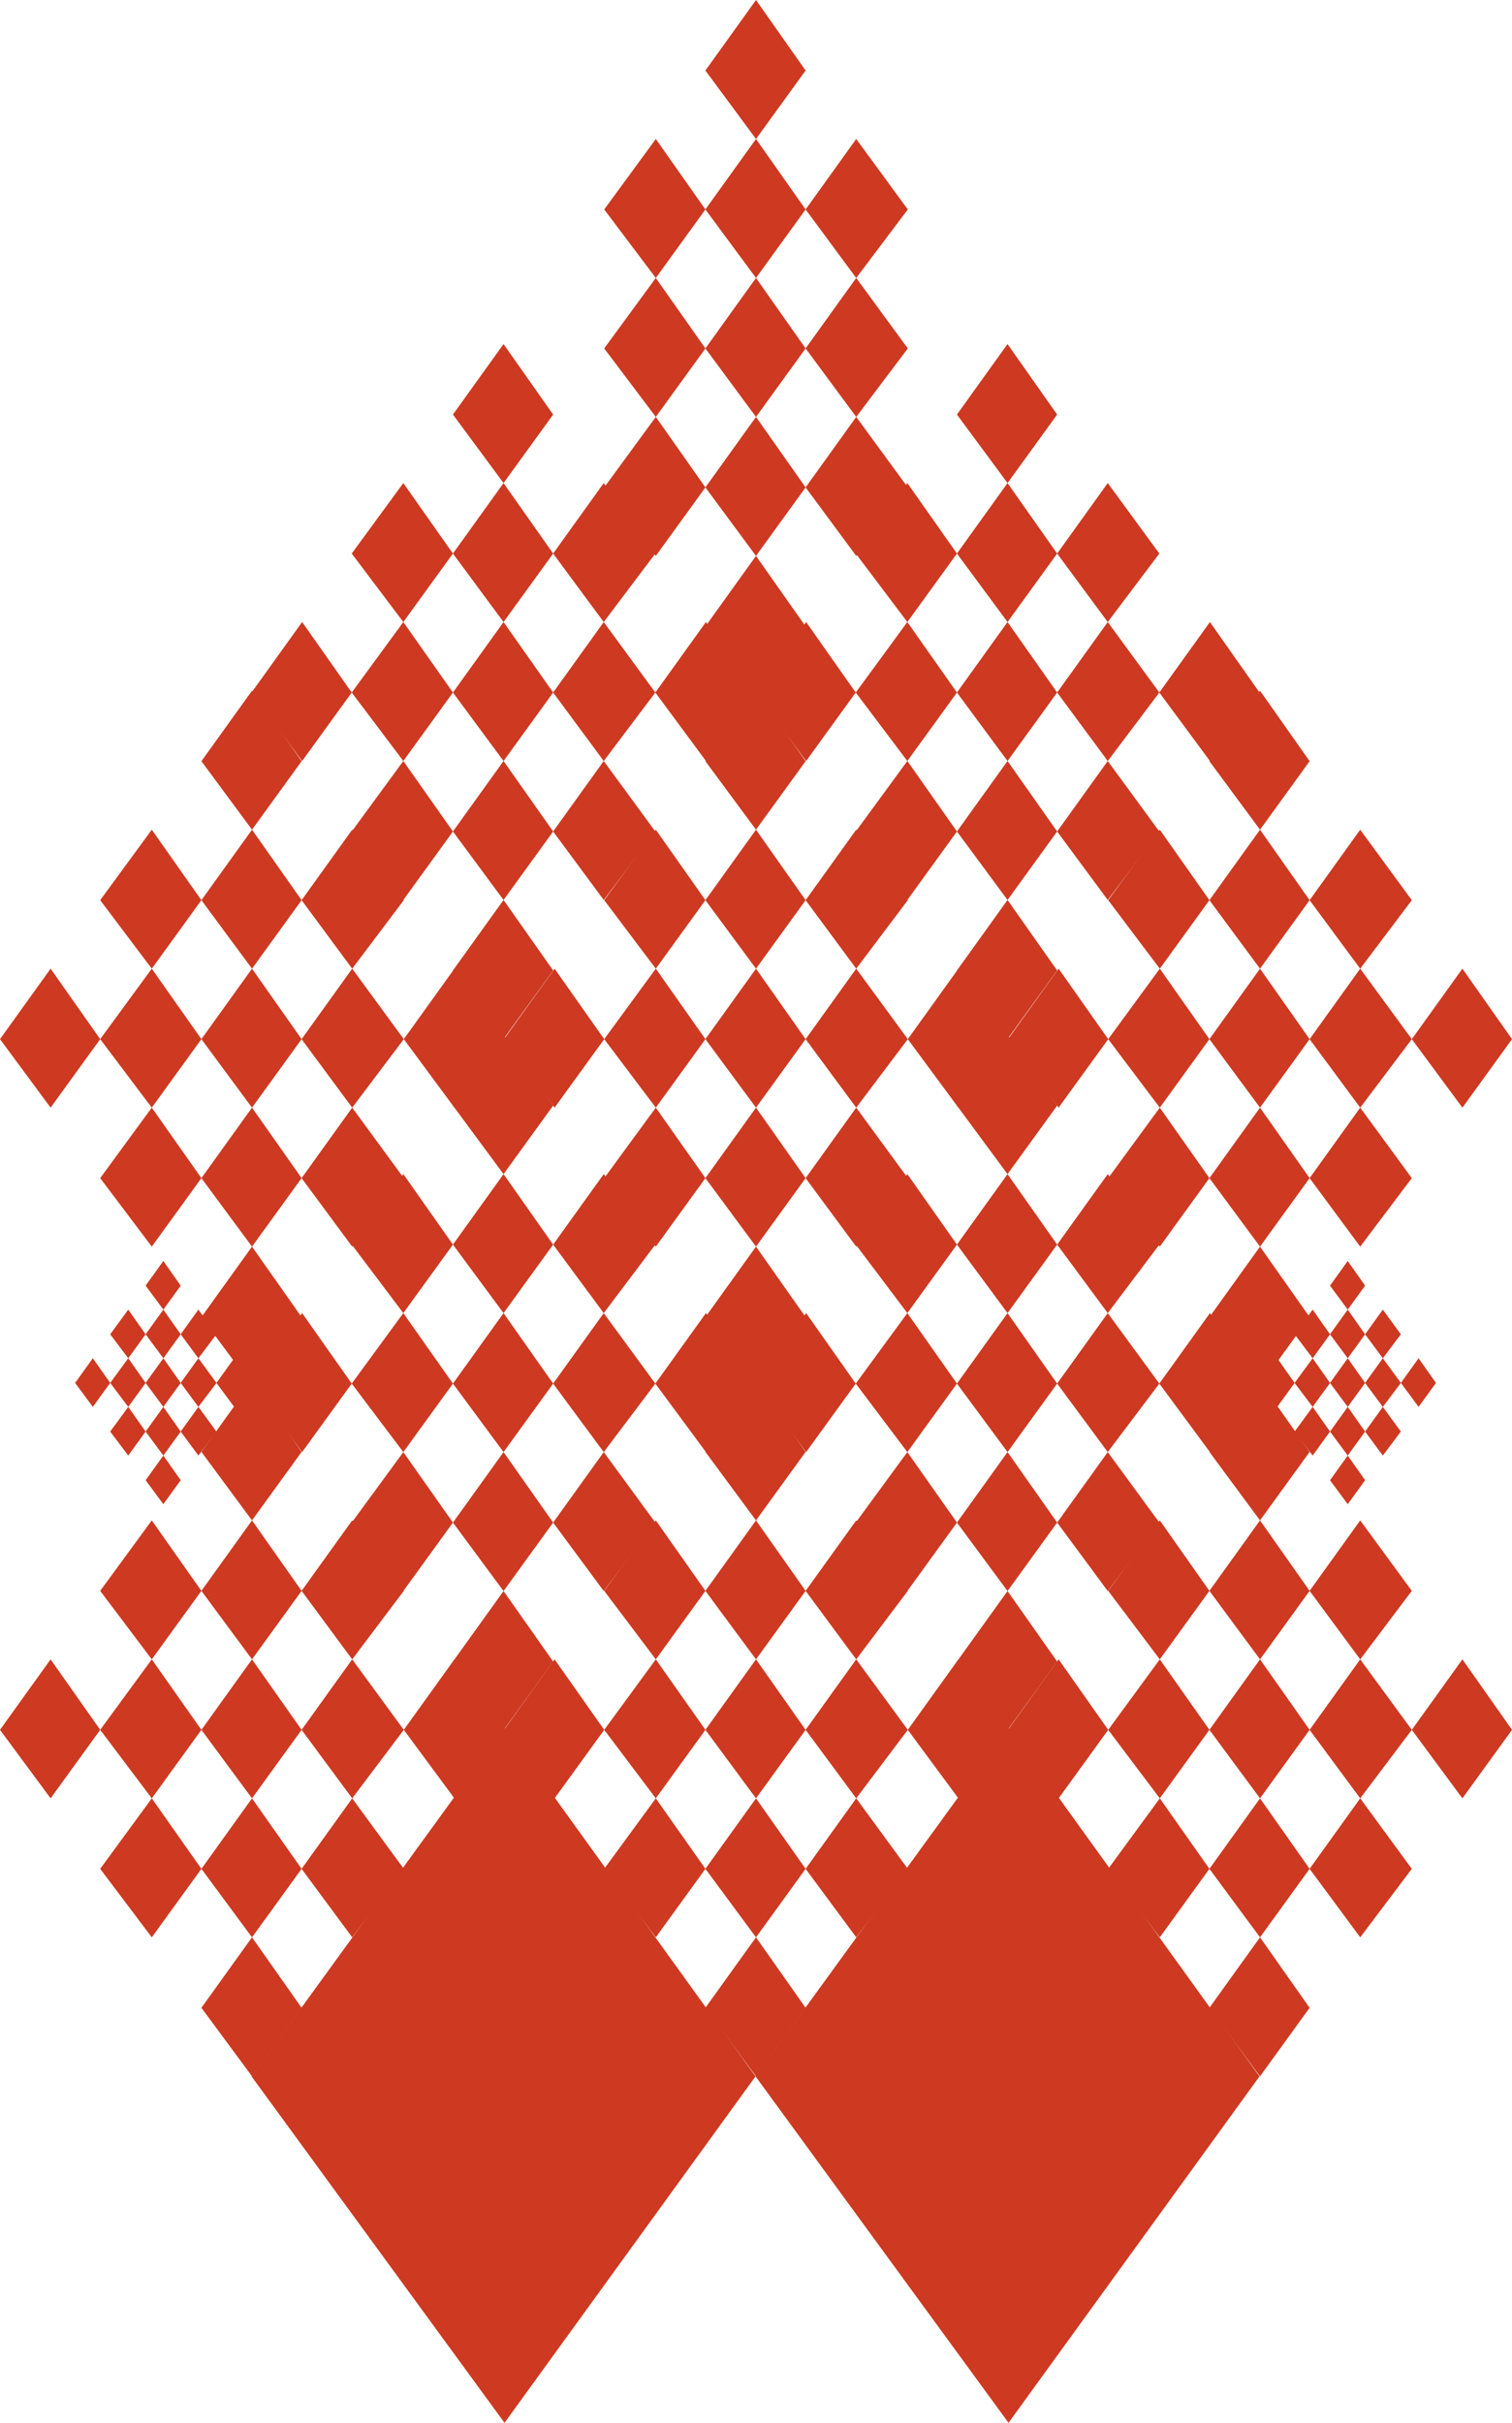
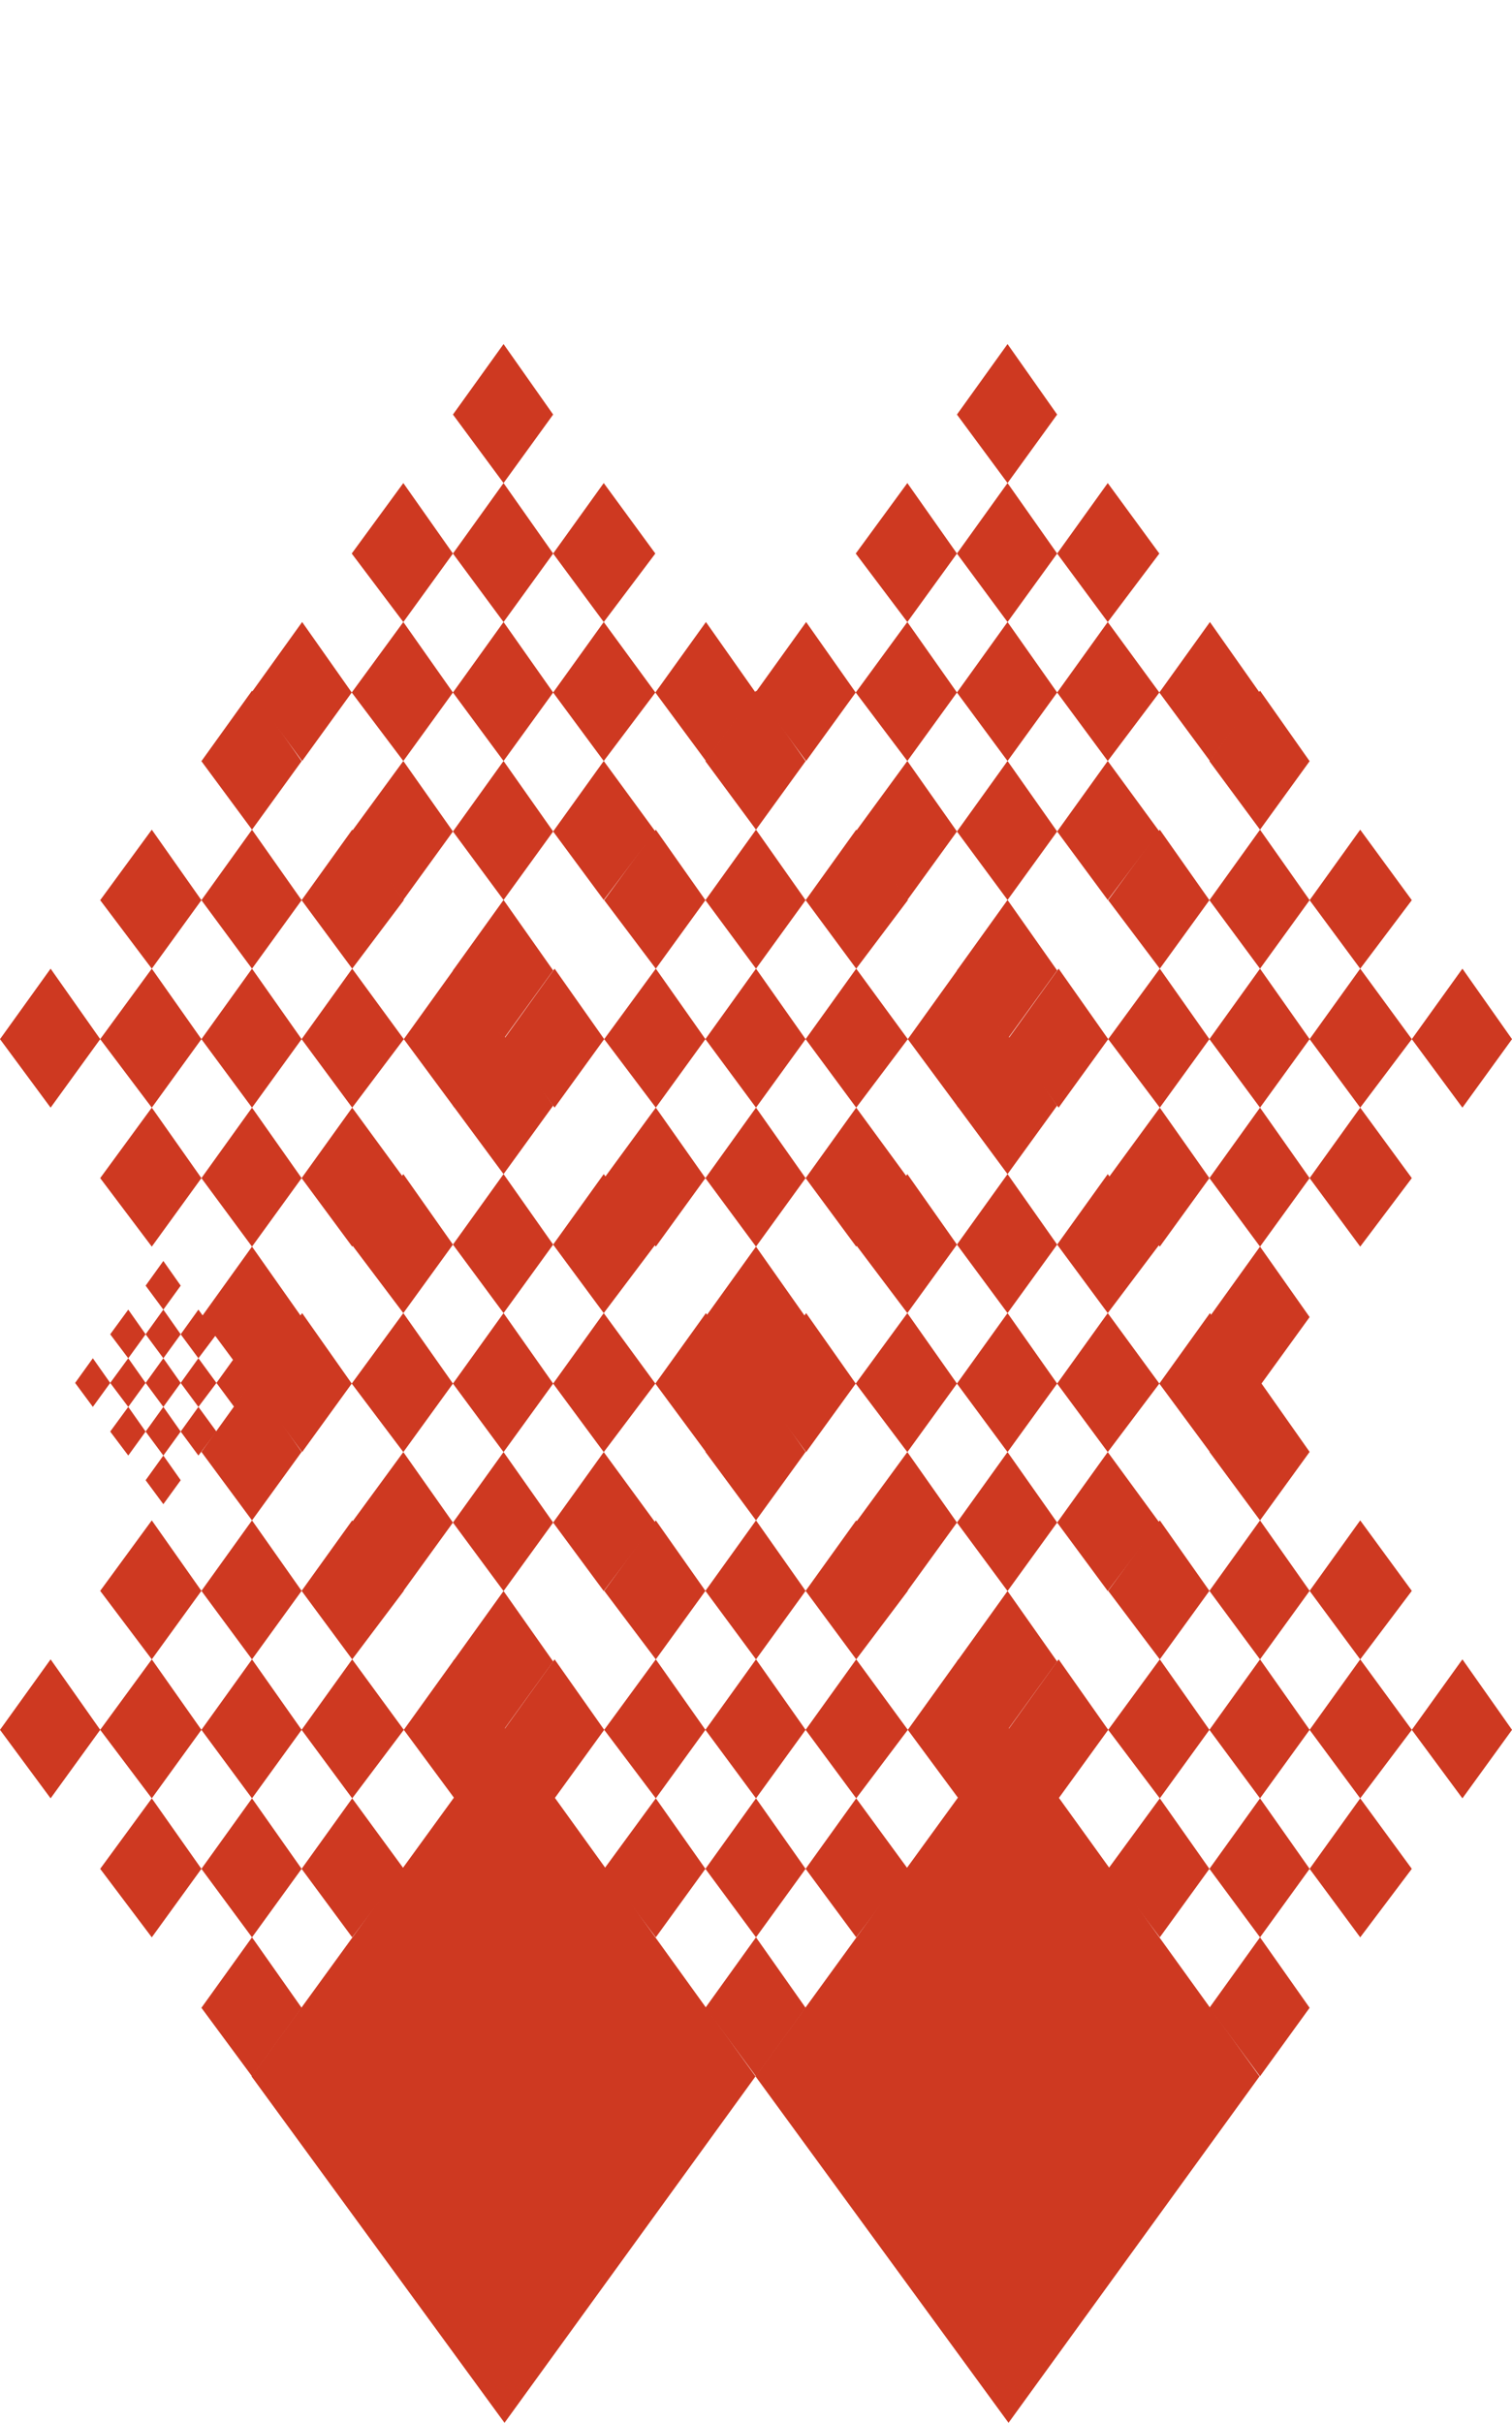
<svg xmlns="http://www.w3.org/2000/svg" viewBox="0 0 640 1024.95">
  <defs>
    <style>
      .cls-1 {
        fill: rgb(206,57,33);
      }

      .cls-2 {

      }

      .cls-3 {
        isolation: isolate;
      }
    </style>
  </defs>
  <g class="cls-3">
    <g id="Layer_2" data-name="Layer 2">
      <g id="Figuras">
        <g class="cls-2">
-           <path class="cls-1" d="M255.75,88.61l21.84-29.82,21,29.82-21,28.98-21.84-28.98ZM255.75,147.4l21.84-29.82,21,29.82-21,28.98-21.84-28.98ZM255.75,206.19l21.84-29.82,21,29.82-21,28.98-21.84-28.98ZM298.58,29.82L320,0l21,29.82-21,28.98-21.42-28.98ZM298.58,88.61l21.42-29.82,21,29.82-21,28.98-21.42-28.98ZM298.58,147.4l21.42-29.82,21,29.82-21,28.98-21.42-28.98ZM298.58,206.19l21.42-29.82,21,29.82-21,28.98-21.42-28.98ZM298.58,264.99l21.42-29.82,21,29.82-21,28.98-21.42-28.98ZM341,88.61l21.42-29.82,21.84,29.82-21.84,28.98-21.42-28.98ZM341,147.4l21.42-29.82,21.84,29.82-21.84,28.98-21.42-28.98ZM341,206.19l21.42-29.82,21.84,29.82-21.84,28.98-21.42-28.98Z" />
          <path class="cls-1" d="M106.47,292.96l21.42-29.82,21,29.82-21,28.98-21.42-28.98ZM148.88,234.17l21.84-29.82,21,29.82-21,28.98-21.84-28.98ZM148.88,292.96l21.84-29.82,21,29.82-21,28.98-21.84-28.98ZM148.88,351.75l21.84-29.82,21,29.82-21,28.98-21.84-28.98ZM191.72,175.37l21.42-29.82,21,29.82-21,28.98-21.42-28.98ZM191.72,234.17l21.42-29.82,21,29.82-21,28.98-21.42-28.98ZM191.72,292.96l21.42-29.82,21,29.82-21,28.98-21.42-28.98ZM191.72,351.75l21.42-29.82,21,29.82-21,28.98-21.42-28.98ZM191.72,410.54l21.42-29.82,21,29.82-21,28.98-21.42-28.98ZM234.13,234.17l21.42-29.82,21.84,29.82-21.84,28.98-21.42-28.98ZM234.13,292.96l21.42-29.82,21.84,29.82-21.84,28.98-21.42-28.98ZM234.13,351.75l21.42-29.82,21.84,29.82-21.84,28.98-21.42-28.98ZM277.39,292.96l21.42-29.82,21,29.82-21,28.98-21.42-28.98Z" />
          <path class="cls-1" d="M319.8,292.96l21.42-29.82,21,29.82-21,28.98-21.42-28.98ZM362.22,234.17l21.84-29.82,21,29.82-21,28.98-21.84-28.98ZM362.22,292.96l21.84-29.82,21,29.82-21,28.98-21.84-28.98ZM362.22,351.75l21.84-29.82,21,29.82-21,28.98-21.84-28.98ZM405.05,175.37l21.42-29.82,21,29.82-21,28.98-21.42-28.98ZM405.05,234.17l21.42-29.82,21,29.82-21,28.98-21.42-28.98ZM405.05,292.96l21.42-29.82,21,29.82-21,28.98-21.42-28.98ZM405.05,351.75l21.42-29.82,21,29.82-21,28.98-21.42-28.98ZM405.05,410.54l21.42-29.82,21,29.82-21,28.98-21.42-28.98ZM447.47,234.17l21.42-29.82,21.84,29.82-21.84,28.98-21.42-28.98ZM447.47,292.96l21.42-29.82,21.84,29.82-21.84,28.98-21.42-28.98ZM447.47,351.75l21.42-29.82,21.84,29.82-21.84,28.98-21.42-28.98ZM490.72,292.96l21.42-29.82,21,29.82-21,28.98-21.42-28.98Z" />
          <path class="cls-1" d="M213.33,439.6l21.42-29.82,21,29.82-21,28.98-21.42-28.98ZM255.75,380.81l21.84-29.82,21,29.82-21,28.98-21.84-28.98ZM255.75,439.6l21.84-29.82,21,29.82-21,28.98-21.84-28.98ZM255.75,498.39l21.84-29.82,21,29.82-21,28.98-21.84-28.98ZM298.58,322.01l21.42-29.82,21,29.82-21,28.98-21.42-28.98ZM298.58,380.81l21.42-29.82,21,29.82-21,28.98-21.42-28.98ZM298.58,439.6l21.42-29.82,21,29.82-21,28.98-21.42-28.98ZM298.58,498.39l21.42-29.82,21,29.82-21,28.98-21.42-28.98ZM298.58,557.18l21.42-29.82,21,29.82-21,28.98-21.42-28.98ZM341,380.81l21.42-29.82,21.84,29.82-21.84,28.98-21.42-28.98ZM341,439.6l21.42-29.82,21.84,29.82-21.84,28.98-21.42-28.98ZM341,498.39l21.42-29.82,21.84,29.82-21.84,28.98-21.42-28.98ZM384.25,439.6l21.42-29.82,21,29.82-21,28.98-21.42-28.98Z" />
          <path class="cls-1" d="M426.67,439.6l21.42-29.82,21,29.82-21,28.98-21.42-28.98ZM469.08,380.81l21.84-29.82,21,29.82-21,28.98-21.84-28.98ZM469.08,439.6l21.84-29.82,21,29.82-21,28.98-21.84-28.98ZM469.08,498.39l21.84-29.82,21,29.82-21,28.98-21.84-28.98ZM511.92,322.01l21.42-29.82,21,29.82-21,28.98-21.42-28.98ZM511.92,380.81l21.42-29.82,21,29.82-21,28.98-21.42-28.98ZM511.92,439.6l21.42-29.82,21,29.82-21,28.98-21.42-28.98ZM511.92,498.39l21.42-29.82,21,29.82-21,28.98-21.42-28.98ZM511.92,557.18l21.42-29.82,21,29.82-21,28.98-21.42-28.98ZM554.33,380.81l21.42-29.82,21.84,29.82-21.84,28.98-21.42-28.98ZM554.33,439.6l21.42-29.82,21.84,29.82-21.84,28.98-21.42-28.98ZM554.33,498.39l21.42-29.82,21.84,29.82-21.84,28.98-21.42-28.98ZM597.59,439.6l21.42-29.82,21,29.82-21,28.98-21.42-28.98Z" />
          <path class="cls-1" d="M0,439.6l21.42-29.82,21,29.82-21,28.98L0,439.6ZM42.41,380.81l21.84-29.82,21,29.82-21,28.98-21.84-28.98ZM42.41,439.6l21.84-29.82,21,29.82-21,28.98-21.84-28.98ZM42.41,498.39l21.84-29.82,21,29.82-21,28.98-21.84-28.98ZM85.25,322.01l21.42-29.82,21,29.82-21,28.98-21.42-28.98ZM85.25,380.81l21.42-29.82,21,29.82-21,28.98-21.42-28.98ZM85.25,439.6l21.42-29.82,21,29.82-21,28.98-21.42-28.98ZM85.25,498.39l21.42-29.82,21,29.82-21,28.98-21.42-28.98ZM85.25,557.18l21.42-29.82,21,29.82-21,28.98-21.42-28.98ZM127.66,380.81l21.42-29.82,21.84,29.82-21.84,28.98-21.42-28.98ZM127.66,439.6l21.42-29.82,21.84,29.82-21.84,28.98-21.42-28.98ZM127.66,498.39l21.42-29.82,21.84,29.82-21.84,28.98-21.42-28.98ZM170.92,439.6l21.42-29.82,21,29.82-21,28.98-21.42-28.98Z" />
          <path class="cls-1" d="M106.47,585.31l21.42-29.82,21,29.82-21,28.98-21.42-28.98ZM148.88,526.51l21.84-29.82,21,29.82-21,28.98-21.84-28.98ZM148.88,585.31l21.84-29.82,21,29.82-21,28.98-21.84-28.98ZM148.88,644.1l21.84-29.82,21,29.82-21,28.98-21.84-28.98ZM191.72,467.72l21.42-29.82,21,29.82-21,28.98-21.42-28.98ZM191.72,526.51l21.42-29.82,21,29.82-21,28.98-21.42-28.98ZM191.72,585.31l21.42-29.82,21,29.82-21,28.98-21.42-28.98ZM191.72,644.1l21.42-29.82,21,29.82-21,28.98-21.42-28.98ZM191.72,702.89l21.42-29.82,21,29.82-21,28.98-21.42-28.98ZM234.13,526.51l21.42-29.82,21.84,29.82-21.84,28.98-21.42-28.98ZM234.13,585.31l21.42-29.82,21.84,29.82-21.84,28.98-21.42-28.98ZM234.13,644.1l21.42-29.82,21.84,29.82-21.84,28.98-21.42-28.98ZM277.39,585.31l21.42-29.82,21,29.82-21,28.98-21.42-28.98Z" />
          <path class="cls-1" d="M319.8,585.31l21.42-29.82,21,29.82-21,28.98-21.42-28.98ZM362.22,526.51l21.84-29.82,21,29.82-21,28.98-21.84-28.98ZM362.22,585.31l21.84-29.82,21,29.82-21,28.98-21.84-28.98ZM362.22,644.1l21.84-29.82,21,29.82-21,28.98-21.84-28.98ZM405.05,467.72l21.42-29.82,21,29.82-21,28.98-21.42-28.98ZM405.05,526.51l21.42-29.82,21,29.82-21,28.98-21.42-28.98ZM405.05,585.31l21.42-29.82,21,29.82-21,28.98-21.42-28.98ZM405.05,644.1l21.42-29.82,21,29.82-21,28.98-21.42-28.98ZM405.05,702.89l21.42-29.82,21,29.82-21,28.98-21.42-28.98ZM447.47,526.51l21.42-29.82,21.84,29.82-21.84,28.98-21.42-28.98ZM447.47,585.31l21.42-29.82,21.84,29.82-21.84,28.98-21.42-28.98ZM447.47,644.1l21.42-29.82,21.84,29.82-21.84,28.98-21.42-28.98ZM490.72,585.31l21.42-29.82,21,29.82-21,28.98-21.42-28.98Z" />
          <path class="cls-1" d="M31.8,585.03l7.5-10.44,7.35,10.44-7.35,10.14-7.5-10.14ZM46.65,564.46l7.64-10.44,7.35,10.44-7.35,10.14-7.64-10.14ZM46.65,585.03l7.64-10.44,7.35,10.44-7.35,10.14-7.64-10.14ZM46.65,605.61l7.64-10.44,7.35,10.44-7.35,10.14-7.64-10.14ZM61.64,543.88l7.5-10.44,7.35,10.44-7.35,10.14-7.5-10.14ZM61.64,564.46l7.5-10.44,7.35,10.44-7.35,10.14-7.5-10.14ZM61.64,585.03l7.5-10.44,7.35,10.44-7.35,10.14-7.5-10.14ZM61.64,605.61l7.5-10.44,7.35,10.44-7.35,10.14-7.5-10.14ZM61.64,626.19l7.5-10.44,7.35,10.44-7.35,10.14-7.5-10.14ZM76.48,564.46l7.5-10.44,7.64,10.44-7.64,10.14-7.5-10.14ZM76.48,585.03l7.5-10.44,7.64,10.44-7.64,10.14-7.5-10.14ZM76.48,605.61l7.5-10.44,7.64,10.44-7.64,10.14-7.5-10.14ZM91.62,585.03l7.5-10.44,7.35,10.44-7.35,10.14-7.5-10.14Z" />
-           <path class="cls-1" d="M533.13,585.03l7.5-10.44,7.35,10.44-7.35,10.14-7.5-10.14ZM547.98,564.46l7.64-10.44,7.35,10.44-7.35,10.14-7.64-10.14ZM547.98,585.03l7.64-10.44,7.35,10.44-7.35,10.14-7.64-10.14ZM547.98,605.61l7.64-10.44,7.35,10.44-7.35,10.14-7.64-10.14ZM562.97,543.88l7.5-10.44,7.35,10.44-7.35,10.14-7.5-10.14ZM562.97,564.46l7.5-10.44,7.35,10.44-7.35,10.14-7.5-10.14ZM562.97,585.03l7.5-10.44,7.35,10.44-7.35,10.14-7.5-10.14ZM562.97,605.61l7.5-10.44,7.35,10.44-7.35,10.14-7.5-10.14ZM562.97,626.19l7.5-10.44,7.35,10.44-7.35,10.14-7.5-10.14ZM577.82,564.46l7.5-10.44,7.64,10.44-7.64,10.14-7.5-10.14ZM577.82,585.03l7.5-10.44,7.64,10.44-7.64,10.14-7.5-10.14ZM577.82,605.61l7.5-10.44,7.64,10.44-7.64,10.14-7.5-10.14ZM592.96,585.03l7.5-10.44,7.35,10.44-7.35,10.14-7.5-10.14Z" />
          <path class="cls-1" d="M426.67,731.79l21.42-29.82,21,29.82-21,28.98-21.42-28.98ZM469.08,673l21.84-29.82,21,29.82-21,28.98-21.84-28.98ZM469.08,731.79l21.84-29.82,21,29.82-21,28.98-21.84-28.98ZM469.08,790.59l21.84-29.82,21,29.82-21,28.98-21.84-28.98ZM511.92,614.21l21.42-29.82,21,29.82-21,28.98-21.42-28.98ZM511.92,673l21.42-29.82,21,29.82-21,28.98-21.42-28.98ZM511.92,731.79l21.42-29.82,21,29.82-21,28.98-21.42-28.98ZM511.92,790.59l21.42-29.82,21,29.82-21,28.98-21.42-28.98ZM511.92,849.38l21.42-29.82,21,29.82-21,28.98-21.42-28.98ZM554.33,673l21.42-29.82,21.84,29.82-21.84,28.98-21.42-28.98ZM554.33,731.79l21.42-29.82,21.84,29.82-21.84,28.98-21.42-28.98ZM554.33,790.59l21.42-29.82,21.84,29.82-21.84,28.98-21.42-28.98ZM597.59,731.79l21.42-29.82,21,29.82-21,28.98-21.42-28.98Z" />
          <path class="cls-1" d="M0,731.79l21.42-29.82,21,29.82-21,28.98-21.42-28.98ZM42.41,673l21.84-29.82,21,29.82-21,28.98-21.84-28.98ZM42.41,731.79l21.84-29.82,21,29.82-21,28.98-21.84-28.98ZM42.41,790.59l21.84-29.82,21,29.82-21,28.98-21.84-28.98ZM85.25,614.21l21.42-29.82,21,29.82-21,28.98-21.42-28.98ZM85.25,673l21.42-29.82,21,29.82-21,28.98-21.42-28.98ZM85.25,731.79l21.42-29.82,21,29.82-21,28.98-21.42-28.98ZM85.25,790.59l21.42-29.82,21,29.82-21,28.98-21.42-28.98ZM85.25,849.38l21.42-29.82,21,29.82-21,28.98-21.42-28.98ZM127.66,673l21.42-29.82,21.84,29.82-21.84,28.98-21.42-28.98ZM127.66,731.79l21.42-29.82,21.84,29.82-21.84,28.98-21.42-28.98ZM127.66,790.59l21.42-29.82,21.84,29.82-21.84,28.98-21.42-28.98ZM170.92,731.79l21.42-29.82,21,29.82-21,28.98-21.42-28.98Z" />
          <path class="cls-1" d="M213.33,731.79l21.42-29.82,21,29.82-21,28.98-21.42-28.98ZM255.75,673l21.84-29.82,21,29.82-21,28.98-21.84-28.98ZM255.75,731.79l21.84-29.82,21,29.82-21,28.98-21.84-28.98ZM255.75,790.59l21.84-29.82,21,29.82-21,28.98-21.84-28.98ZM298.58,614.21l21.42-29.82,21,29.82-21,28.98-21.42-28.98ZM298.58,673l21.42-29.82,21,29.82-21,28.98-21.42-28.98ZM298.58,731.79l21.42-29.82,21,29.82-21,28.98-21.42-28.98ZM298.58,790.59l21.42-29.82,21,29.82-21,28.98-21.42-28.98ZM298.58,849.38l21.42-29.82,21,29.82-21,28.98-21.42-28.98ZM341,673l21.42-29.82,21.84,29.82-21.84,28.98-21.42-28.98ZM341,731.79l21.42-29.82,21.84,29.82-21.84,28.98-21.42-28.98ZM341,790.59l21.42-29.82,21.84,29.82-21.84,28.98-21.42-28.98ZM384.25,731.79l21.42-29.82,21,29.82-21,28.98-21.42-28.98Z" />
          <polygon class="cls-1" points="213.55 1024.95 319.8 878.39 213.55 730.99 106.47 878.39 213.55 1024.95" />
          <polygon class="cls-1" points="426.89 1024.95 533.13 878.39 426.89 730.99 319.8 878.39 426.89 1024.95" />
        </g>
      </g>
    </g>
  </g>
</svg>